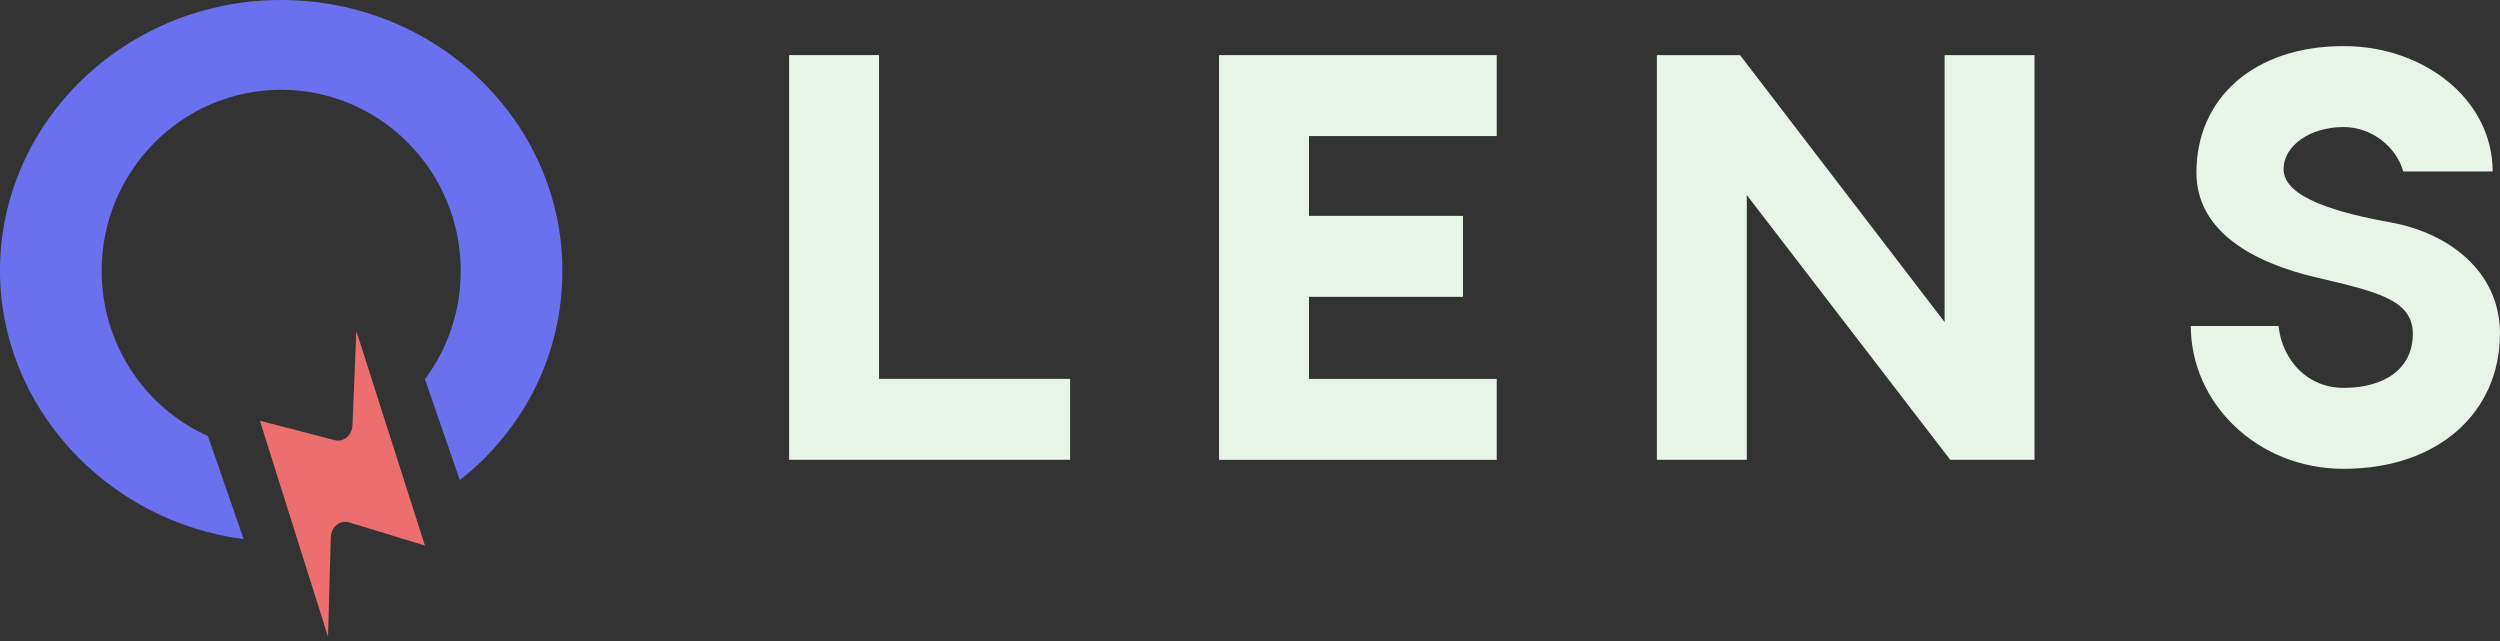
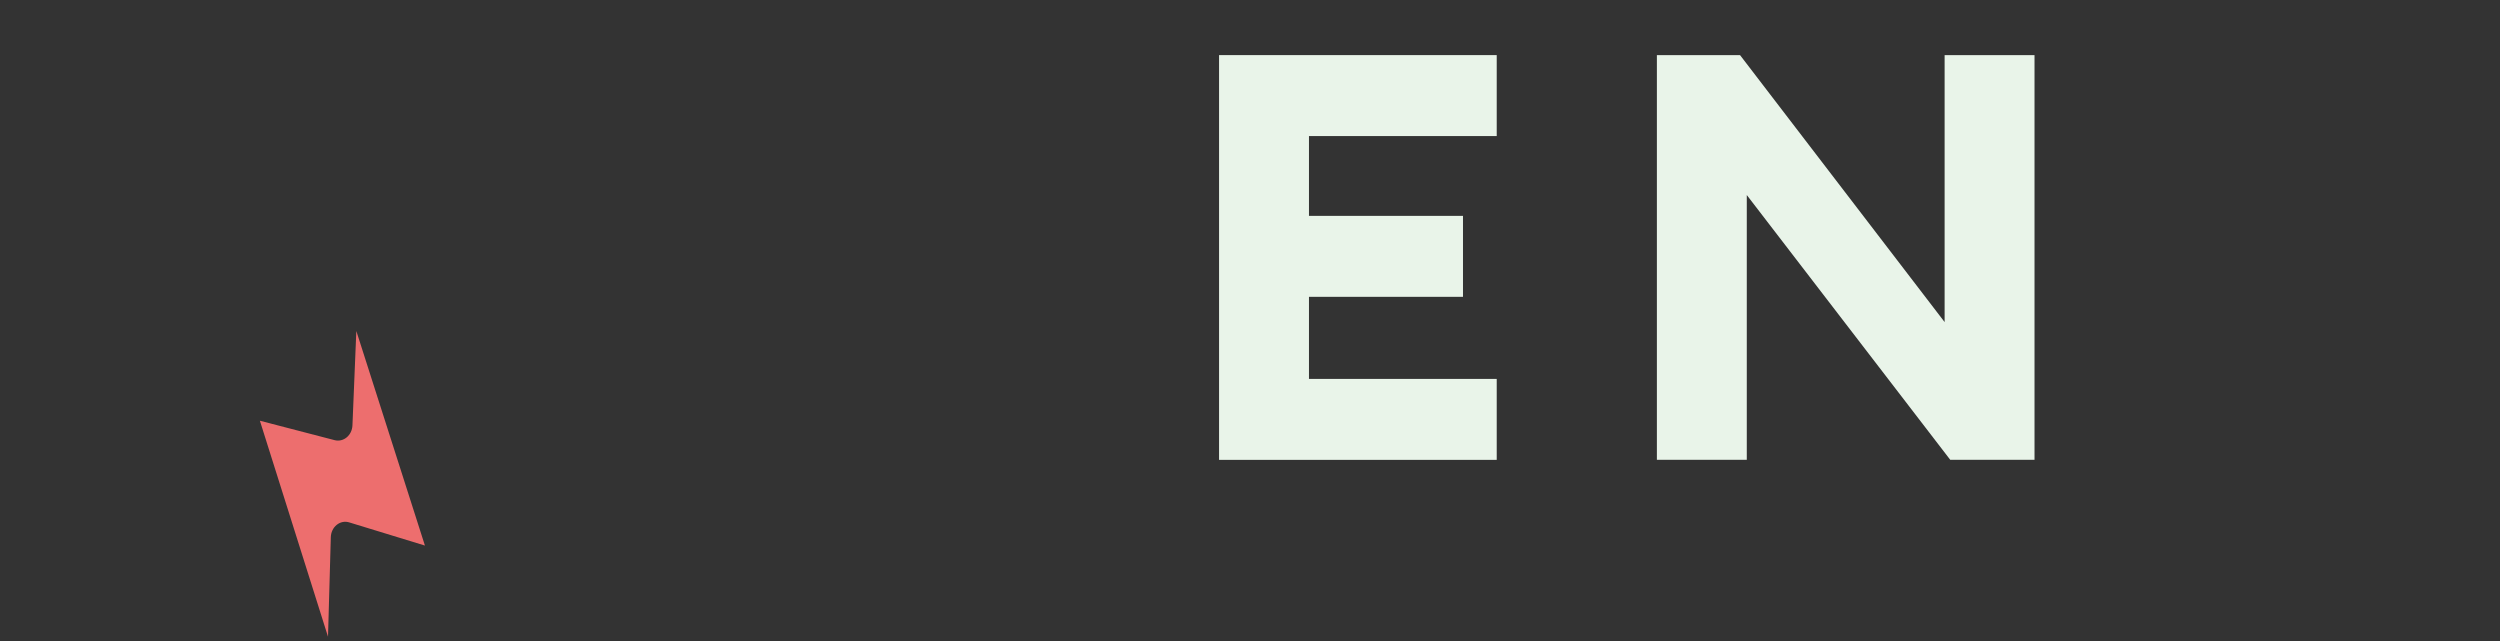
<svg xmlns="http://www.w3.org/2000/svg" width="304" height="78" viewBox="0 0 304 78" fill="none">
  <rect x="0" y="0" width="304" height="78" fill="#333333" stroke="none" />
-   <path d="M95.957 55.911V6.701H106.889V46.068H130.126V55.911H95.949H95.957Z" fill="#E9F4E9" />
  <path d="M148.238 55.911V6.701H182.001V16.545H159.17V26.25H177.899V36.094H159.17V46.076H182.001V55.919H148.238V55.911Z" fill="#E9F4E9" />
  <path d="M201.477 55.911V6.701H211.588L236.465 39.164V6.701H247.397V55.911H237.148L212.409 23.716V55.911H201.477Z" fill="#E9F4E9" />
-   <path d="M303.99 40.602C303.99 50.032 296.607 57.008 284.993 57.008C274.402 57.008 266.402 48.944 266.402 39.644H277.066C277.545 43.884 280.624 47.165 284.993 47.165C290.053 47.165 293.399 44.769 293.399 40.602C293.399 36.436 289.022 35.477 281.777 33.764C273.777 31.92 267.085 28.022 267.085 20.98C267.085 11.957 274.053 5.605 284.993 5.605C294.837 5.605 303.105 12.168 303.105 20.85H292.238C291.353 17.772 288.339 15.449 284.993 15.449C280.892 15.449 277.684 17.707 277.684 20.574C277.684 24.058 284.311 25.902 290.808 27.063C297.509 28.298 303.998 32.806 303.998 40.594L303.99 40.602Z" fill="#E9F4E9" />
-   <path d="M29.628 65.559C12.889 63.391 0 49.348 0 32.926C0 14.774 15.334 0 34.193 0C53.052 0 68.386 14.774 68.386 32.926C68.386 42.908 63.862 52.11 55.919 58.38C54.863 55.334 52.37 48.138 51.671 46.108C54.522 42.282 56.024 37.734 56.024 32.926C56.024 20.792 46.229 10.916 34.193 10.916C22.156 10.916 12.361 20.792 12.361 32.926C12.361 41.641 17.421 49.478 25.283 53.027C25.567 53.848 28.995 63.732 29.628 65.559Z" fill="#6B71EE" />
  <path d="M43.33 40.252L51.671 66.34L42.46 63.521C41.356 63.18 40.259 64.074 40.227 65.324L39.886 77.426L31.602 51.16L40.69 53.523C41.77 53.8 42.81 52.939 42.858 51.72L43.33 40.244V40.252Z" fill="#ED6E6E" />
</svg>